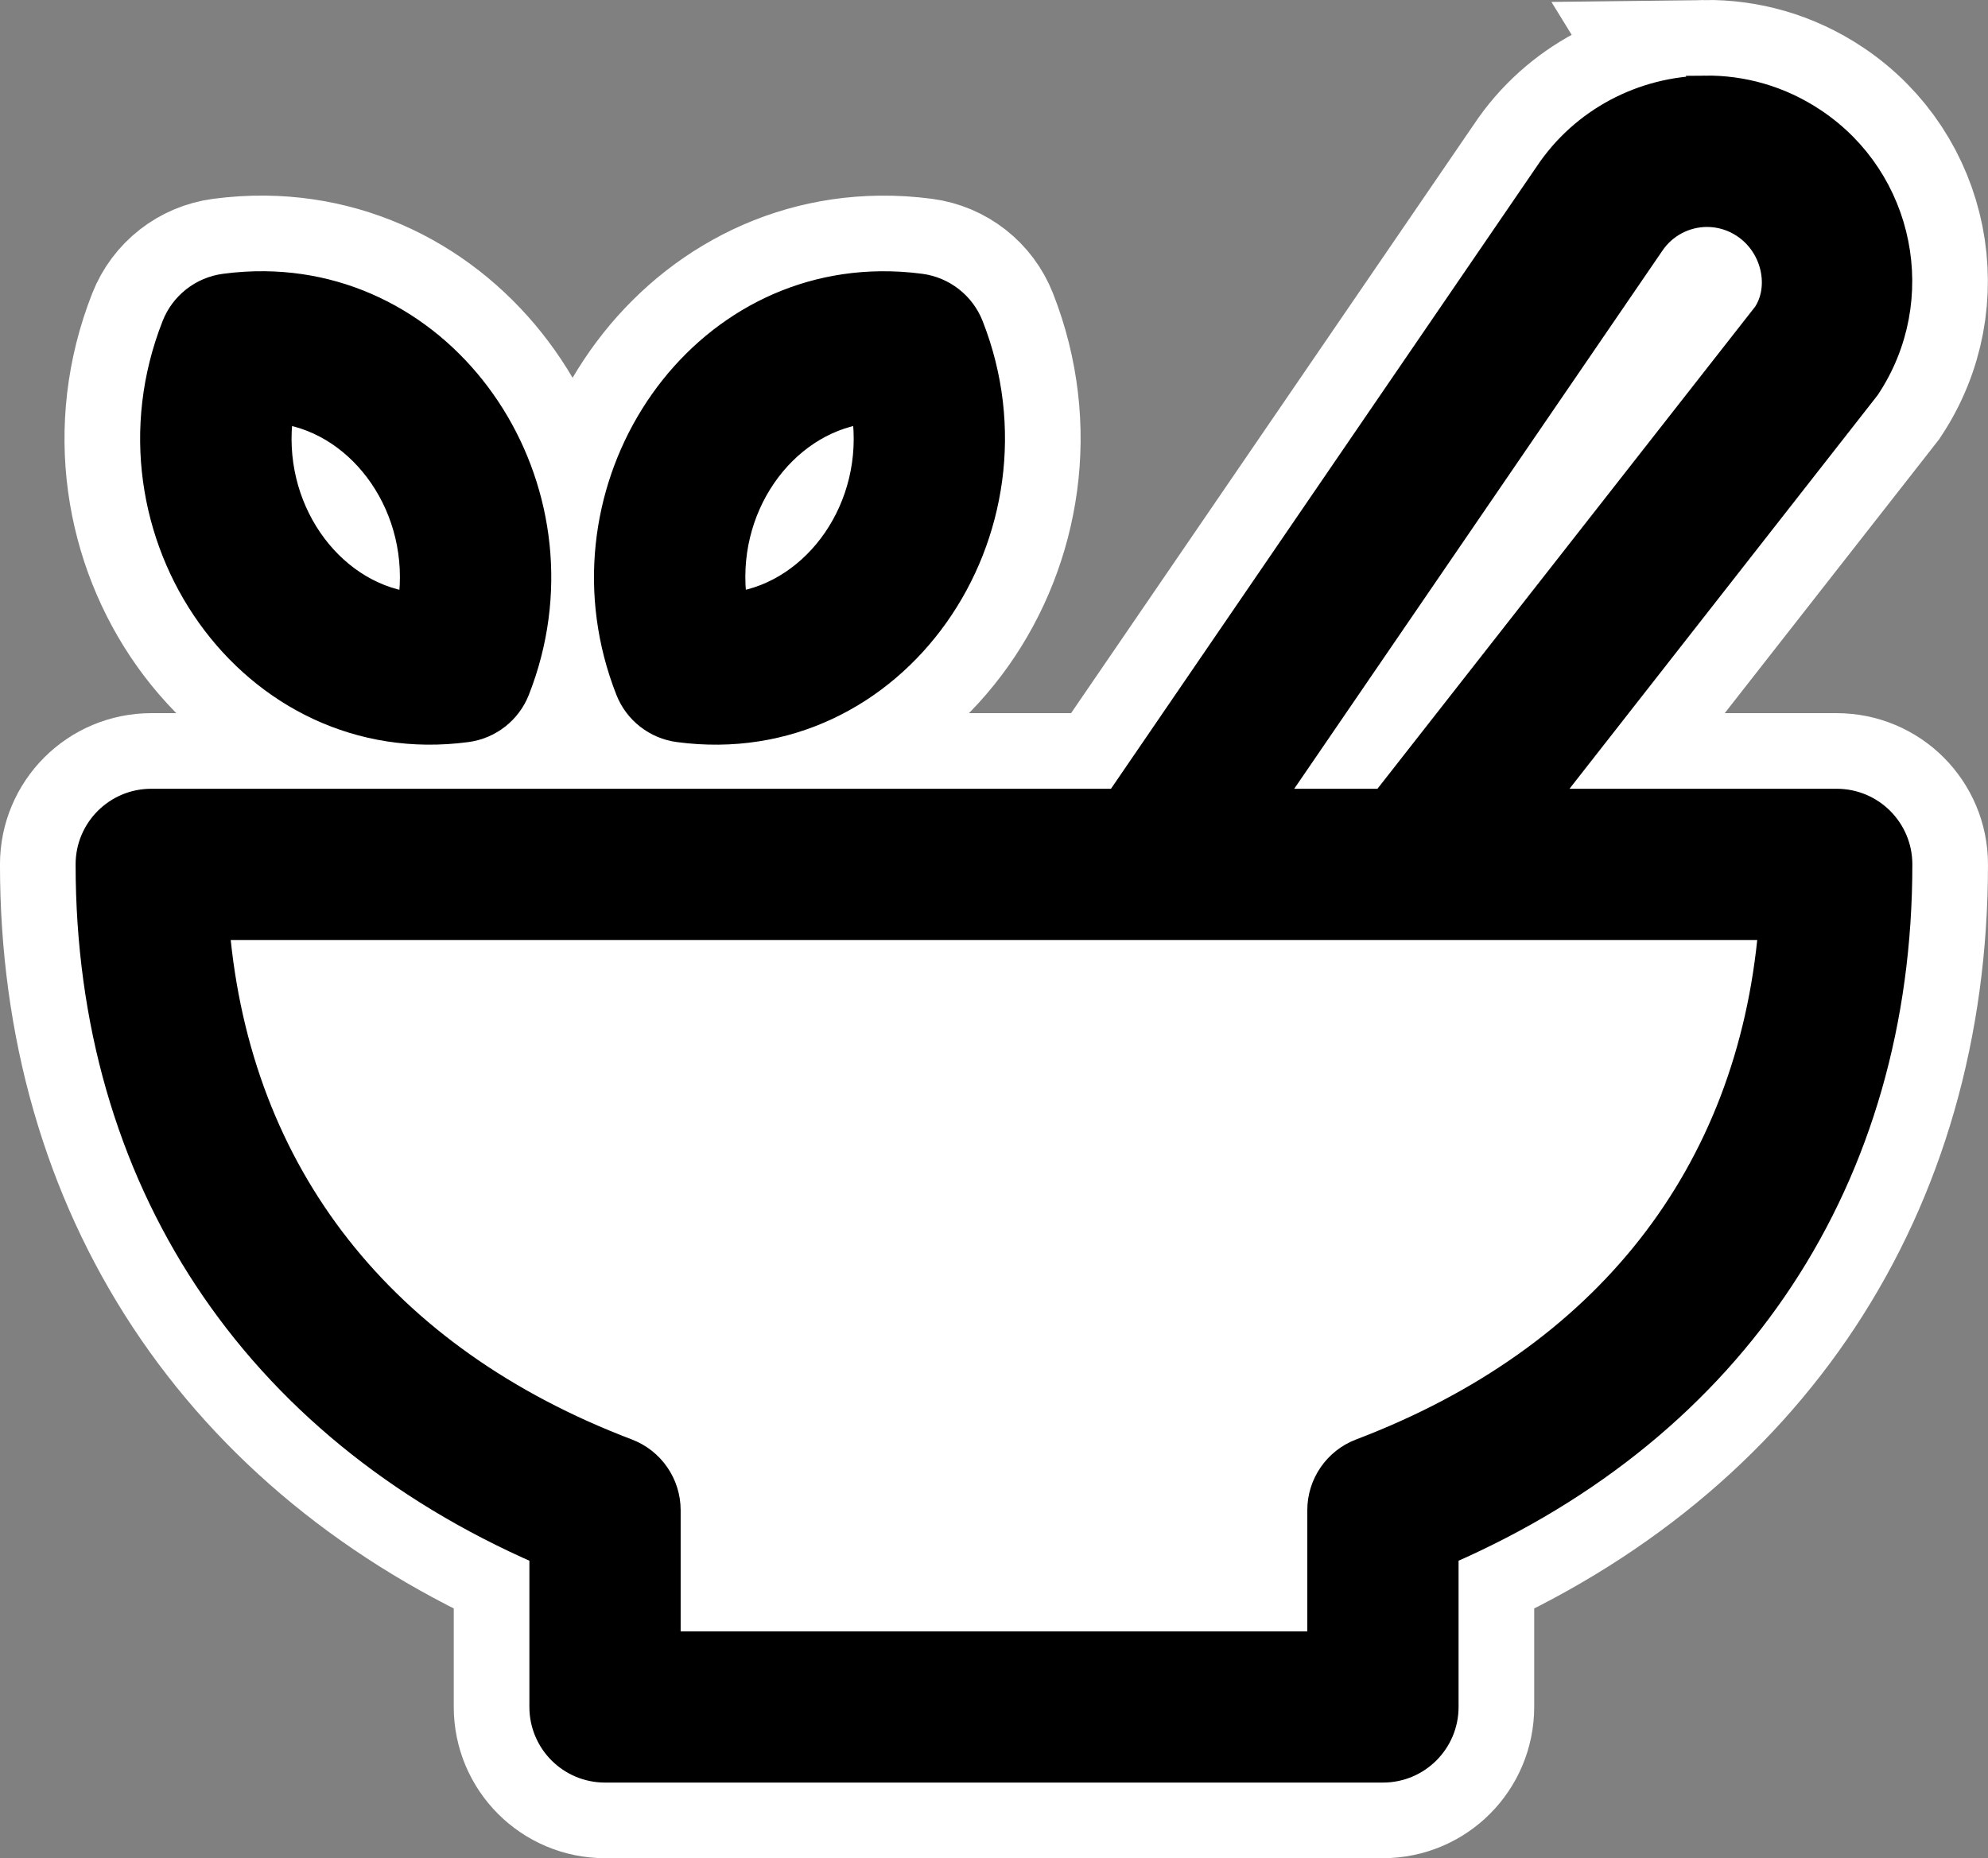
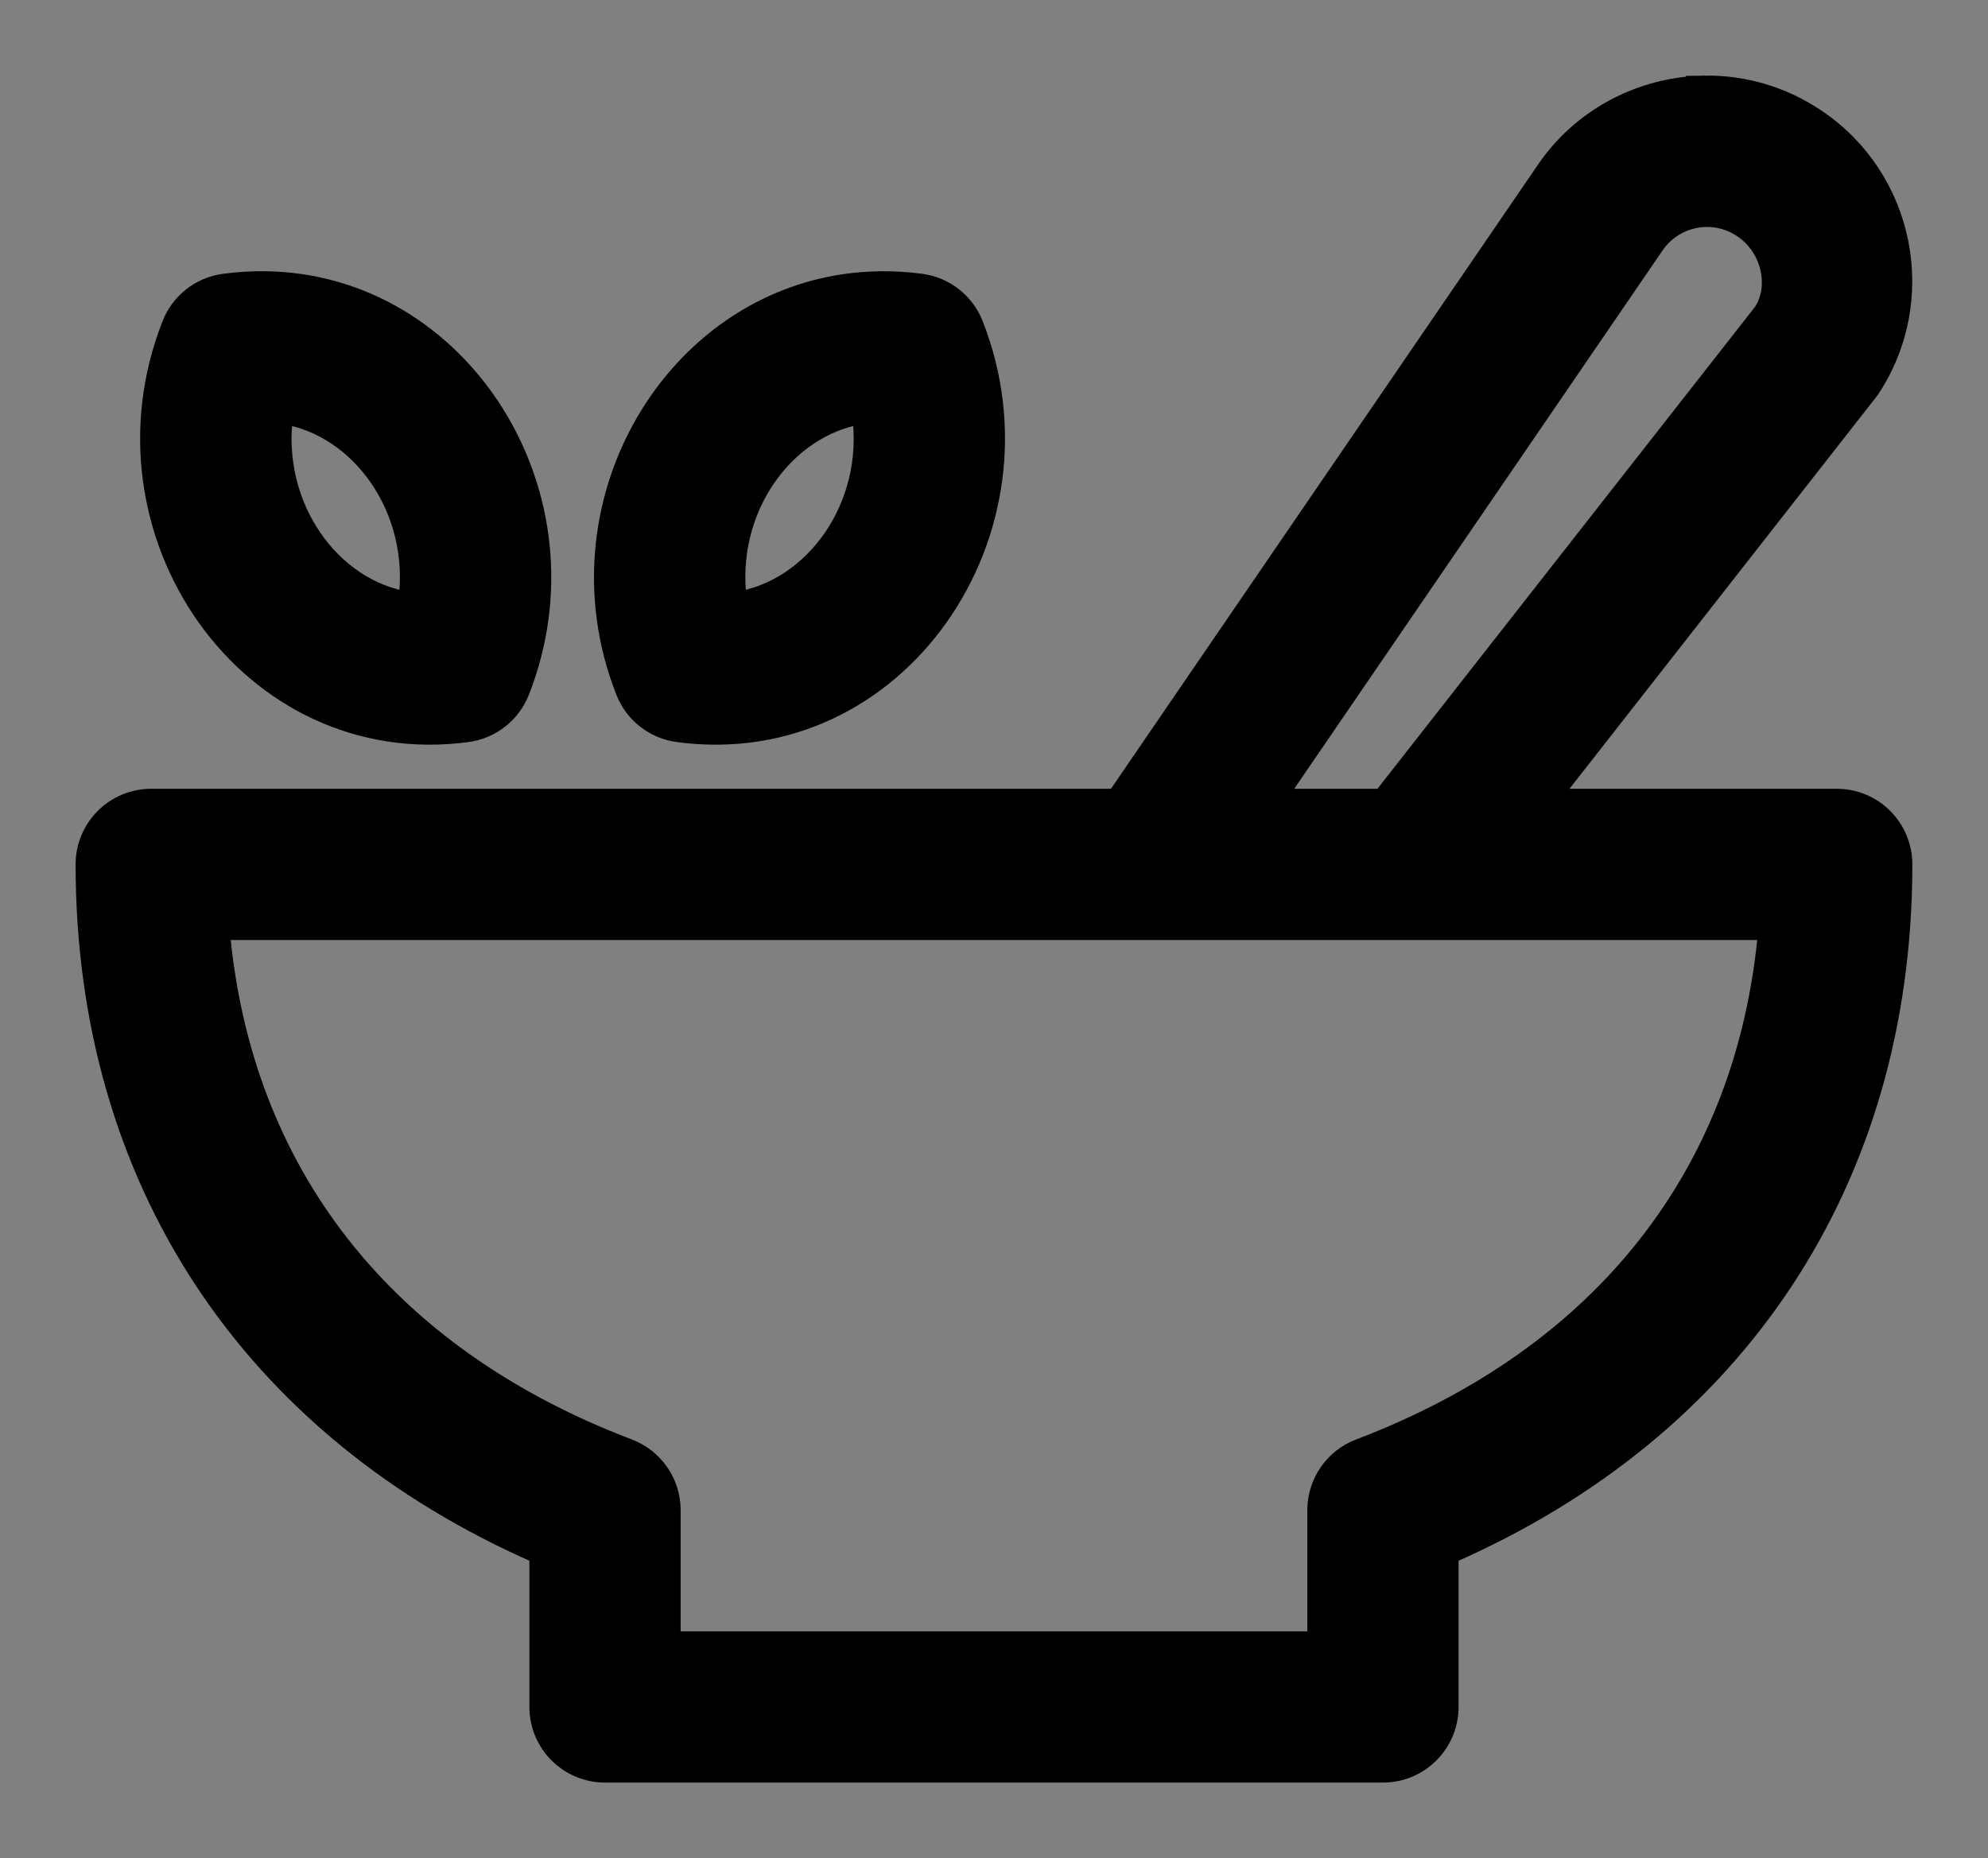
<svg xmlns="http://www.w3.org/2000/svg" height="86.01" viewBox="0 0 92 86.01" width="92">
  <rect x="0" y="0" width="92" height="86.01" fill="#808080" stroke="none" />
-   <path d="m77.9 3c-2.897.037-5.7 1.476-7.369 3.984l-19.854 29.025h-44.678c-1.658 0-3 1.343-3 3 0 14.549 7.623 26.071 21 31.906v7.094c0 1.657 1.342 3 3 3h36c1.658 0 3-1.343 3-3v-7.094c13.377-5.835 21-17.357 21-31.906 0-1.657-1.342-3-3-3h-13.393l14.881-19.012c2.751-4.129 1.631-9.728-2.494-12.479-1.584-1.059-3.355-1.542-5.094-1.52zm.084 6.004c.578-.003 1.163.162 1.68.508 1.377.917 1.749 2.784.967 3.973l-17.643 22.525h-5.043l17.559-25.668c.575-.862 1.518-1.332 2.48-1.338zm-66.744 3.049c-.605-.006-1.223.031-1.852.115-1.081.142-2.0.859-2.398 1.875-3.769 9.579 3.563 20.151 13.619 18.809 1.081-.142 2.002-.86 2.4-1.875 3.528-8.979-2.694-18.832-11.77-18.924zm28.514.002c-9.1.097-15.282 9.966-11.764 18.922.398 1.015 1.319 1.733 2.4 1.875 10.11 1.35 17.361-9.285 13.619-18.809-.398-1.015-1.317-1.733-2.398-1.875-.631-.084-1.251-.12-1.857-.113zm-27.678 6.068c3.645.543 6.458 4.452 5.848 8.773-3.645-.544-6.458-4.45-5.848-8.773zm26.848 0c.614 4.35-2.23 8.233-5.848 8.771-.614-4.349 2.23-8.232 5.848-8.771z" fill="#fff" stroke="#fff" stroke-width="8" transform="translate(1 1.001)" />
  <path d="m82.9 10.99c-2.897.037-5.7 1.476-7.369 3.984l-19.854 29.025h-44.678c-1.658 0-3 1.343-3 3 0 14.549 7.623 26.071 21 31.906v7.094c0 1.657 1.342 3 3 3h36c1.658 0 3-1.343 3-3v-7.094c13.377-5.835 21-17.357 21-31.906 0-1.657-1.342-3-3-3h-13.393l14.881-19.012c2.751-4.129 1.631-9.728-2.494-12.479-1.584-1.059-3.355-1.542-5.094-1.52zm.084 6.004c.578-.003 1.163.162 1.68.508 1.377.917 1.749 2.784.967 3.973l-17.643 22.525h-5.043l17.559-25.668c.575-.862 1.518-1.332 2.48-1.338zm-66.744 3.049c-.605-.006-1.223.031-1.852.115-1.081.142-2.0.859-2.398 1.875-3.769 9.579 3.563 20.151 13.619 18.809 1.081-.142 2.002-.86 2.4-1.875 3.528-8.979-2.694-18.832-11.77-18.924zm28.514.002c-9.1.097-15.282 9.966-11.764 18.922.398 1.015 1.319 1.733 2.4 1.875 10.11 1.35 17.361-9.285 13.619-18.809-.398-1.015-1.317-1.733-2.398-1.875-.631-.084-1.251-.12-1.857-.113zm-27.678 6.068c3.645.543 6.458 4.452 5.848 8.773-3.645-.544-6.458-4.45-5.848-8.773zm26.848 0c.614 4.35-2.23 8.233-5.848 8.771-.614-4.349 2.23-8.232 5.848-8.771zm-29.795 23.887h71.742c-.987 11.295-7.624 19.784-18.938 24.086-1.163.443-1.934 1.56-1.934 2.805v6.109h-30v-6.109c0-1.245-.771-2.362-1.934-2.805-11.314-4.302-17.951-12.791-18.938-24.086z" stroke="#000" transform="translate(-4 -6.989)" />
</svg>